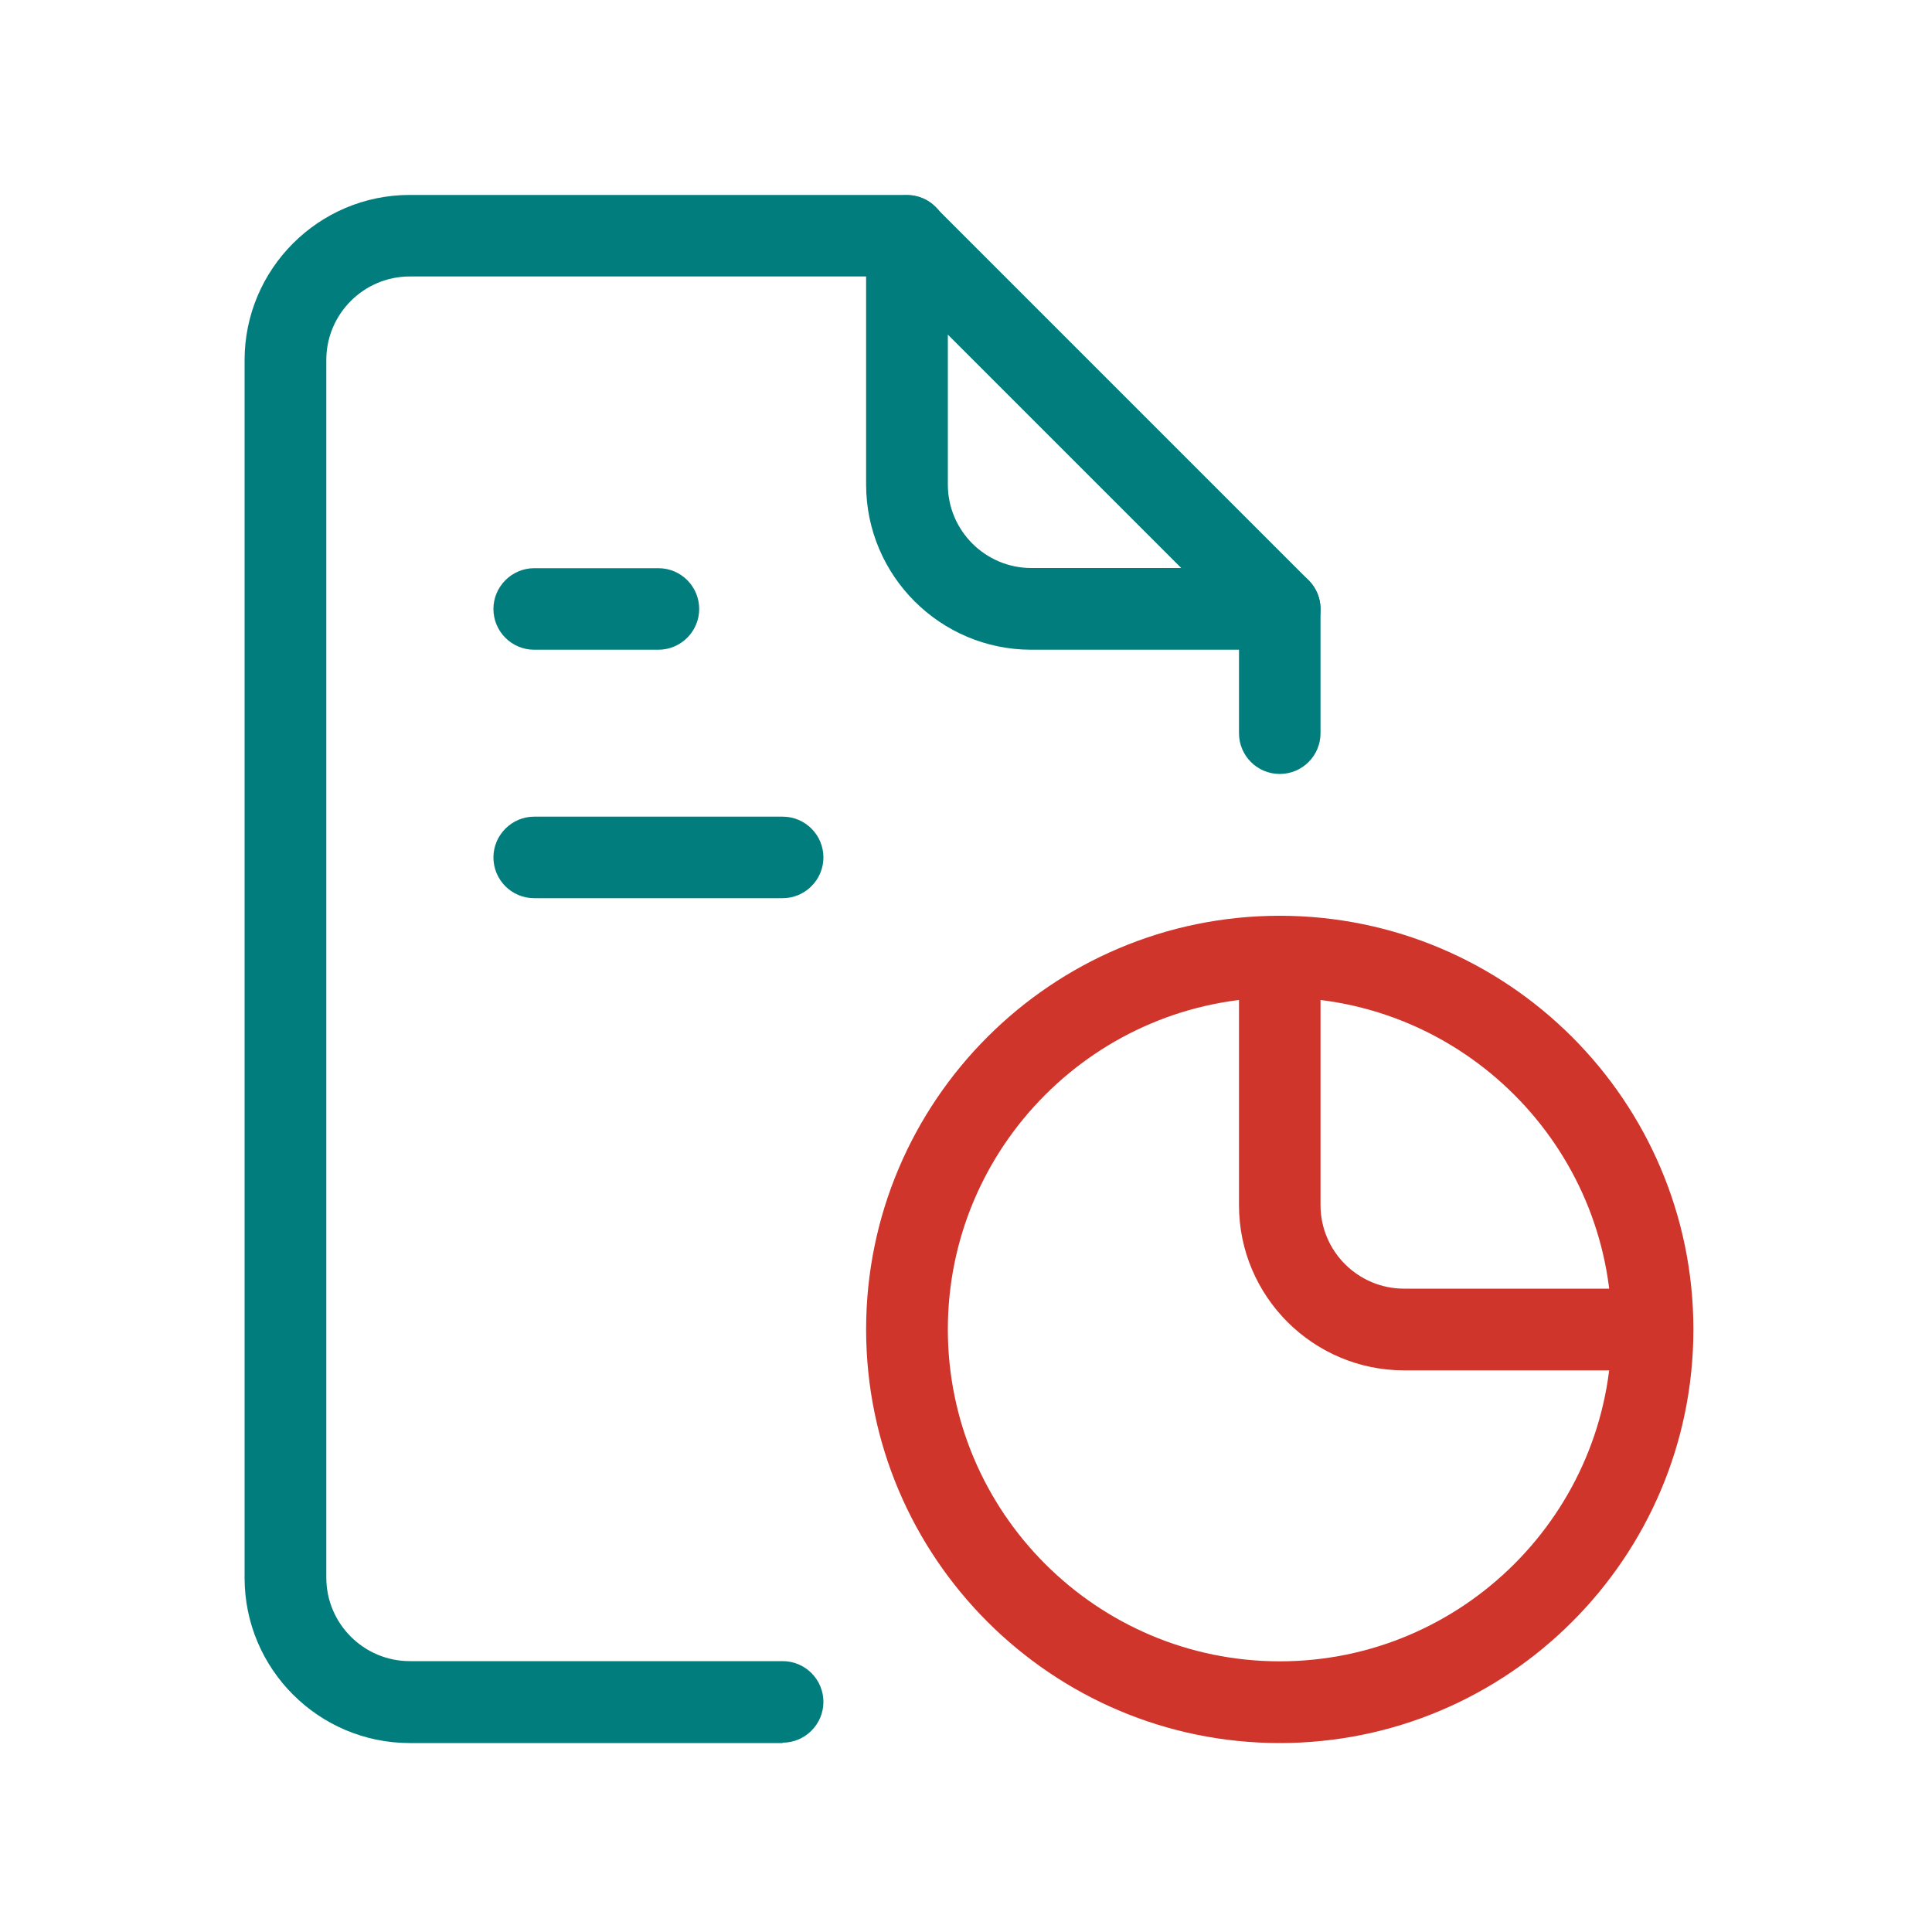
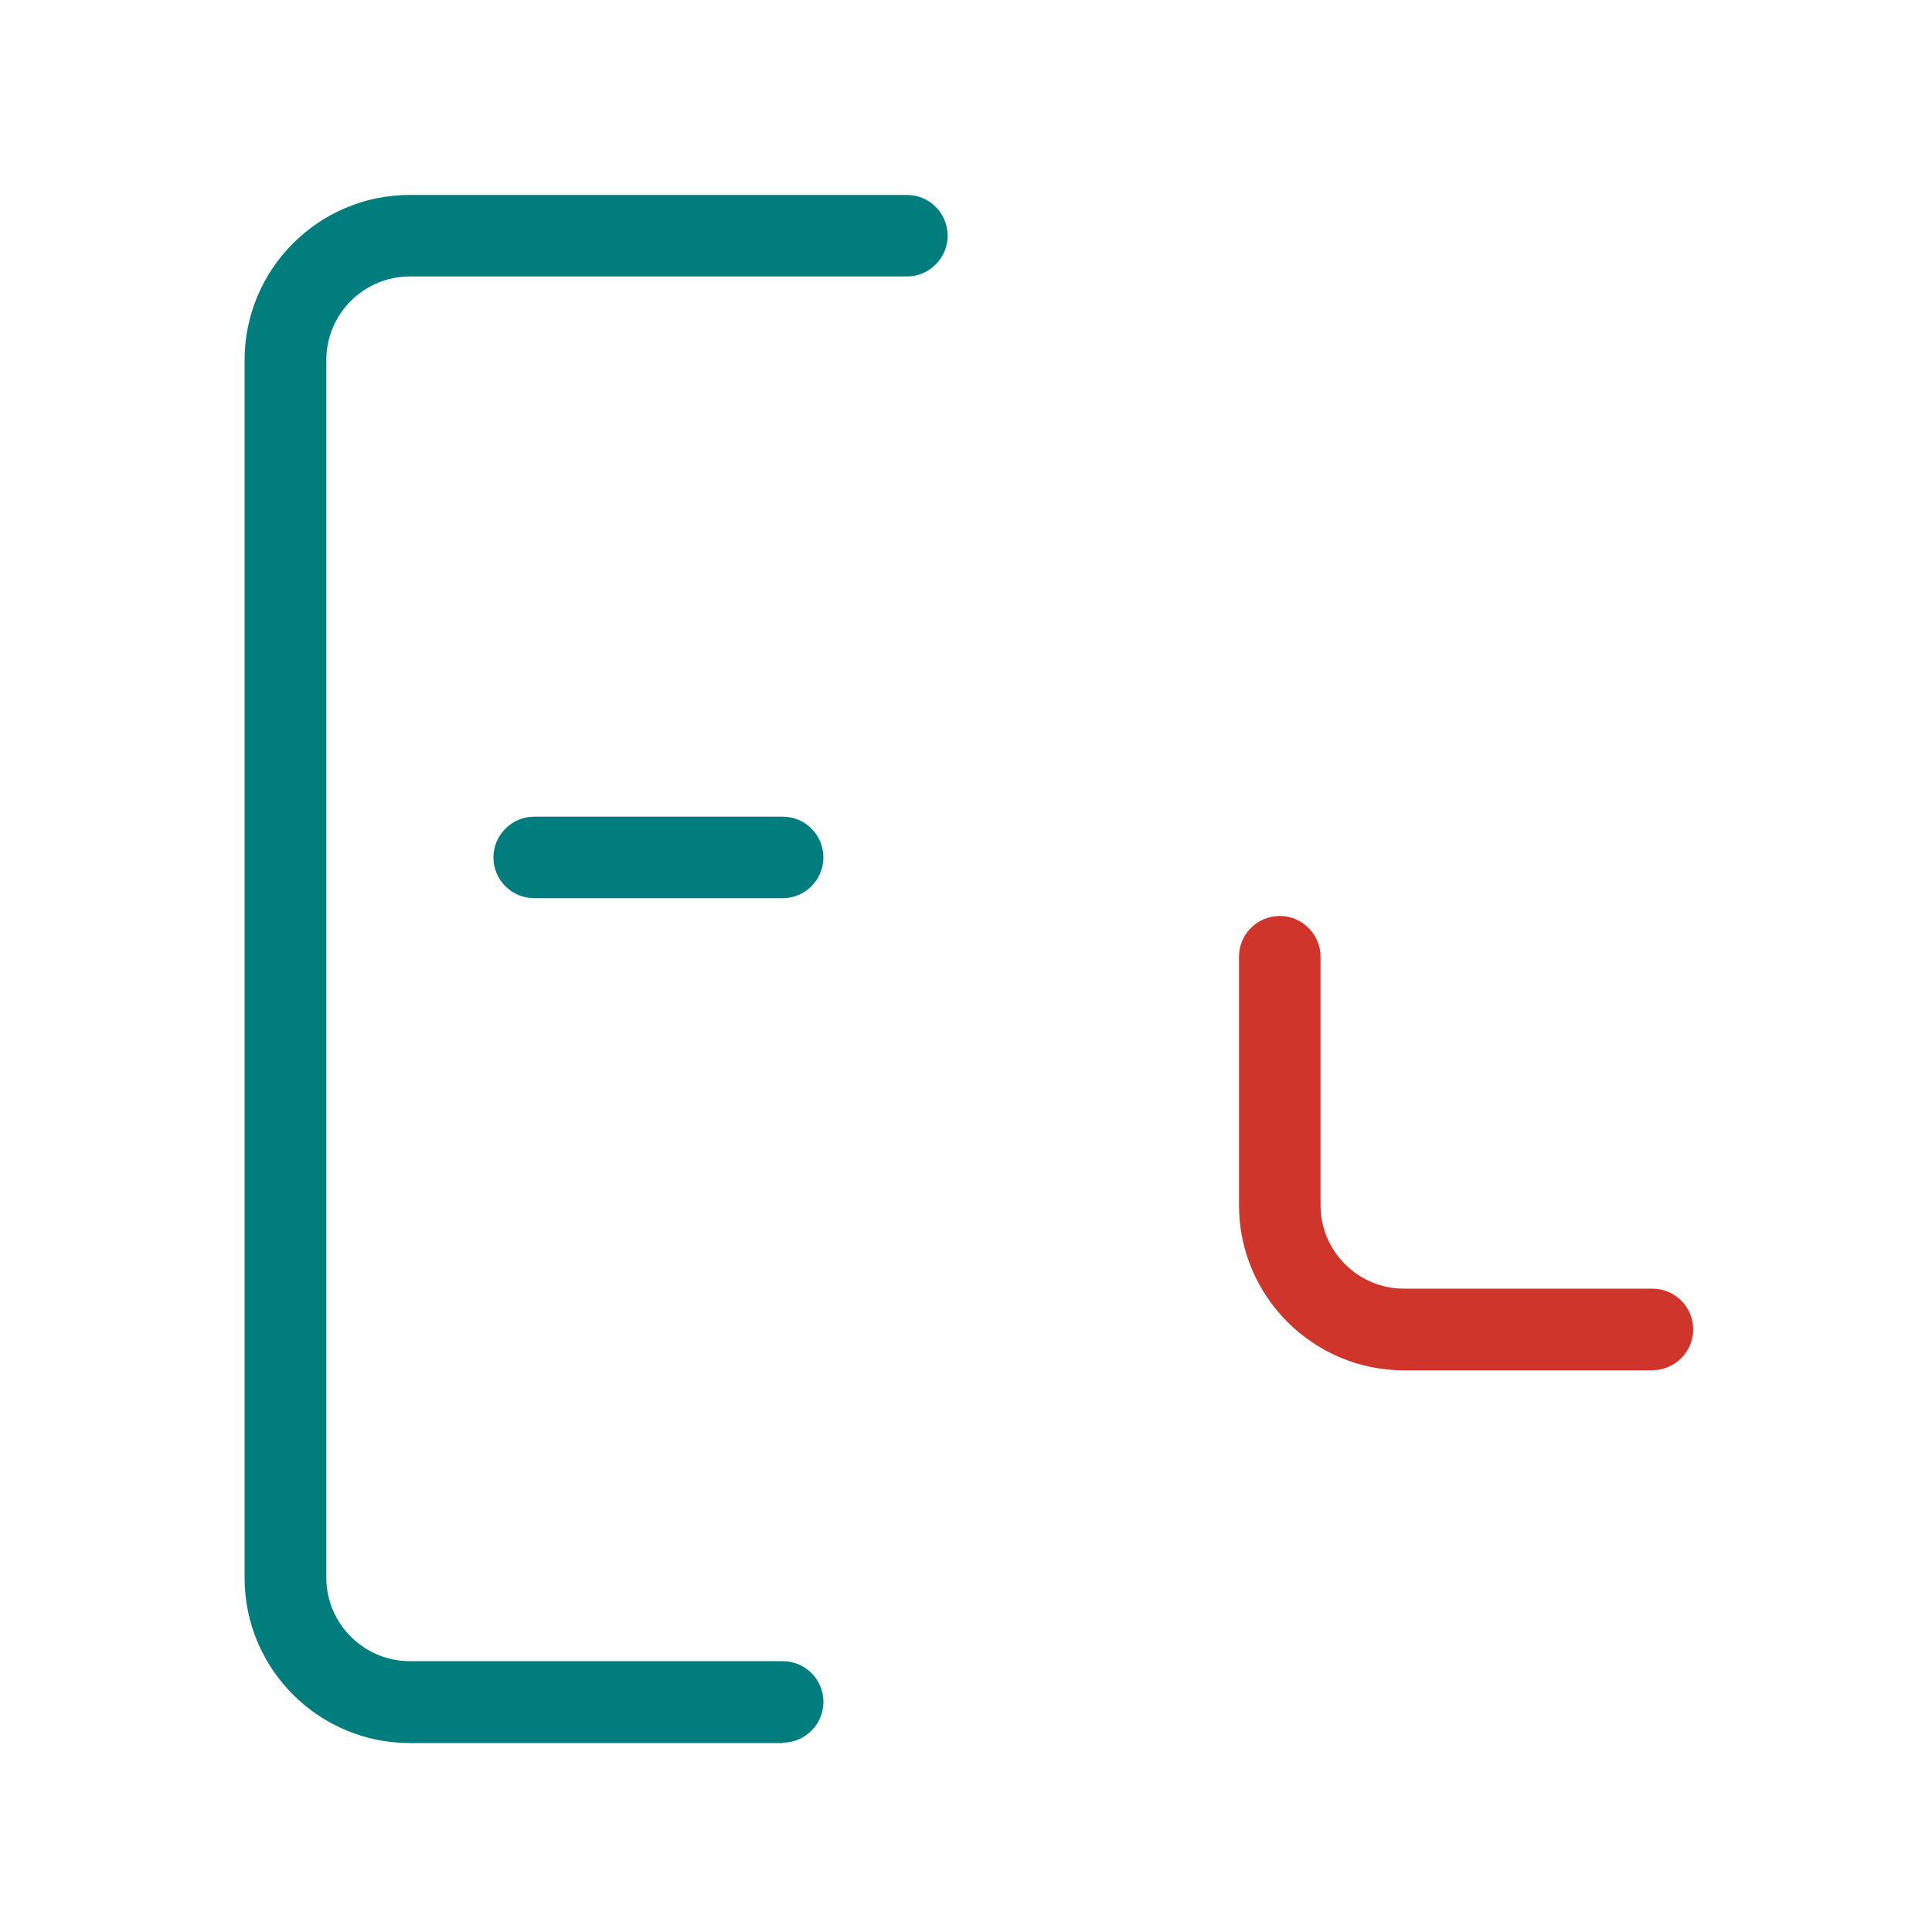
<svg xmlns="http://www.w3.org/2000/svg" width="100" height="100" viewBox="0 0 100 100" fill="none">
  <mask id="mask0_17_11" style="mask-type:luminance" maskUnits="userSpaceOnUse" x="9" y="9" width="83" height="83">
    <path d="M91.33 9H9V91.33H91.33V9Z" fill="white" />
  </mask>
  <g mask="url(#mask0_17_11)">
-     <path d="M66.24 90.22C54.44 90.22 44.83 80.62 44.83 68.81C44.83 57 54.43 47.4 66.24 47.4C78.05 47.4 87.65 57 87.65 68.81C87.65 80.62 78.05 90.22 66.24 90.22ZM66.24 51.63C56.77 51.63 49.06 59.34 49.06 68.81C49.06 78.28 56.77 85.99 66.24 85.99C75.71 85.99 83.42 78.28 83.42 68.81C83.42 59.34 75.71 51.63 66.24 51.63Z" fill="#D0352B" />
-     <path d="M34.08 33.63H27.65C26.48 33.63 25.54 32.68 25.54 31.52C25.54 30.36 26.49 29.41 27.65 29.41H34.08C35.25 29.41 36.19 30.36 36.19 31.52C36.19 32.68 35.24 33.63 34.08 33.63Z" fill="#017D7D" />
    <path d="M40.51 46.49H27.65C26.48 46.49 25.54 45.54 25.54 44.38C25.54 43.22 26.49 42.27 27.65 42.27H40.51C41.68 42.27 42.62 43.22 42.62 44.38C42.62 45.54 41.67 46.49 40.51 46.49Z" fill="#017D7D" />
    <path d="M40.51 90.22H21.21C16.5 90.22 12.66 86.39 12.66 81.67V18.64C12.66 13.93 16.49 10.09 21.21 10.09H46.94C48.11 10.09 49.05 11.04 49.05 12.2C49.05 13.36 48.1 14.31 46.94 14.31H21.21C18.83 14.31 16.89 16.25 16.89 18.63V81.66C16.89 84.04 18.83 85.98 21.21 85.98H40.51C41.68 85.98 42.62 86.93 42.62 88.09C42.62 89.25 41.67 90.2 40.51 90.2V90.22Z" fill="#017D7D" />
-     <path d="M66.24 40.06C65.07 40.06 64.13 39.11 64.13 37.95V31.52C64.13 30.35 65.08 29.41 66.24 29.41C67.4 29.41 68.35 30.36 68.35 31.52V37.95C68.35 39.12 67.4 40.06 66.24 40.06Z" fill="#017D7D" />
-     <path d="M66.24 33.63H53.38C48.67 33.63 44.83 29.8 44.83 25.08V12.22C44.83 11.36 45.34 10.59 46.13 10.27C46.92 9.94 47.83 10.12 48.43 10.73L67.73 30.03C68.33 30.63 68.52 31.54 68.19 32.33C67.86 33.12 67.09 33.63 66.24 33.63ZM49.06 17.32V25.08C49.06 27.46 51 29.4 53.38 29.4H61.14L49.06 17.32Z" fill="#017D7D" />
    <path d="M85.54 70.93H72.68C67.97 70.93 64.13 67.1 64.13 62.38V49.52C64.13 48.35 65.08 47.41 66.24 47.41C67.4 47.41 68.35 48.36 68.35 49.52V62.38C68.35 64.76 70.29 66.7 72.67 66.7H85.53C86.7 66.7 87.64 67.65 87.64 68.81C87.64 69.97 86.69 70.92 85.53 70.92L85.54 70.93Z" fill="#D0352B" />
  </g>
</svg>